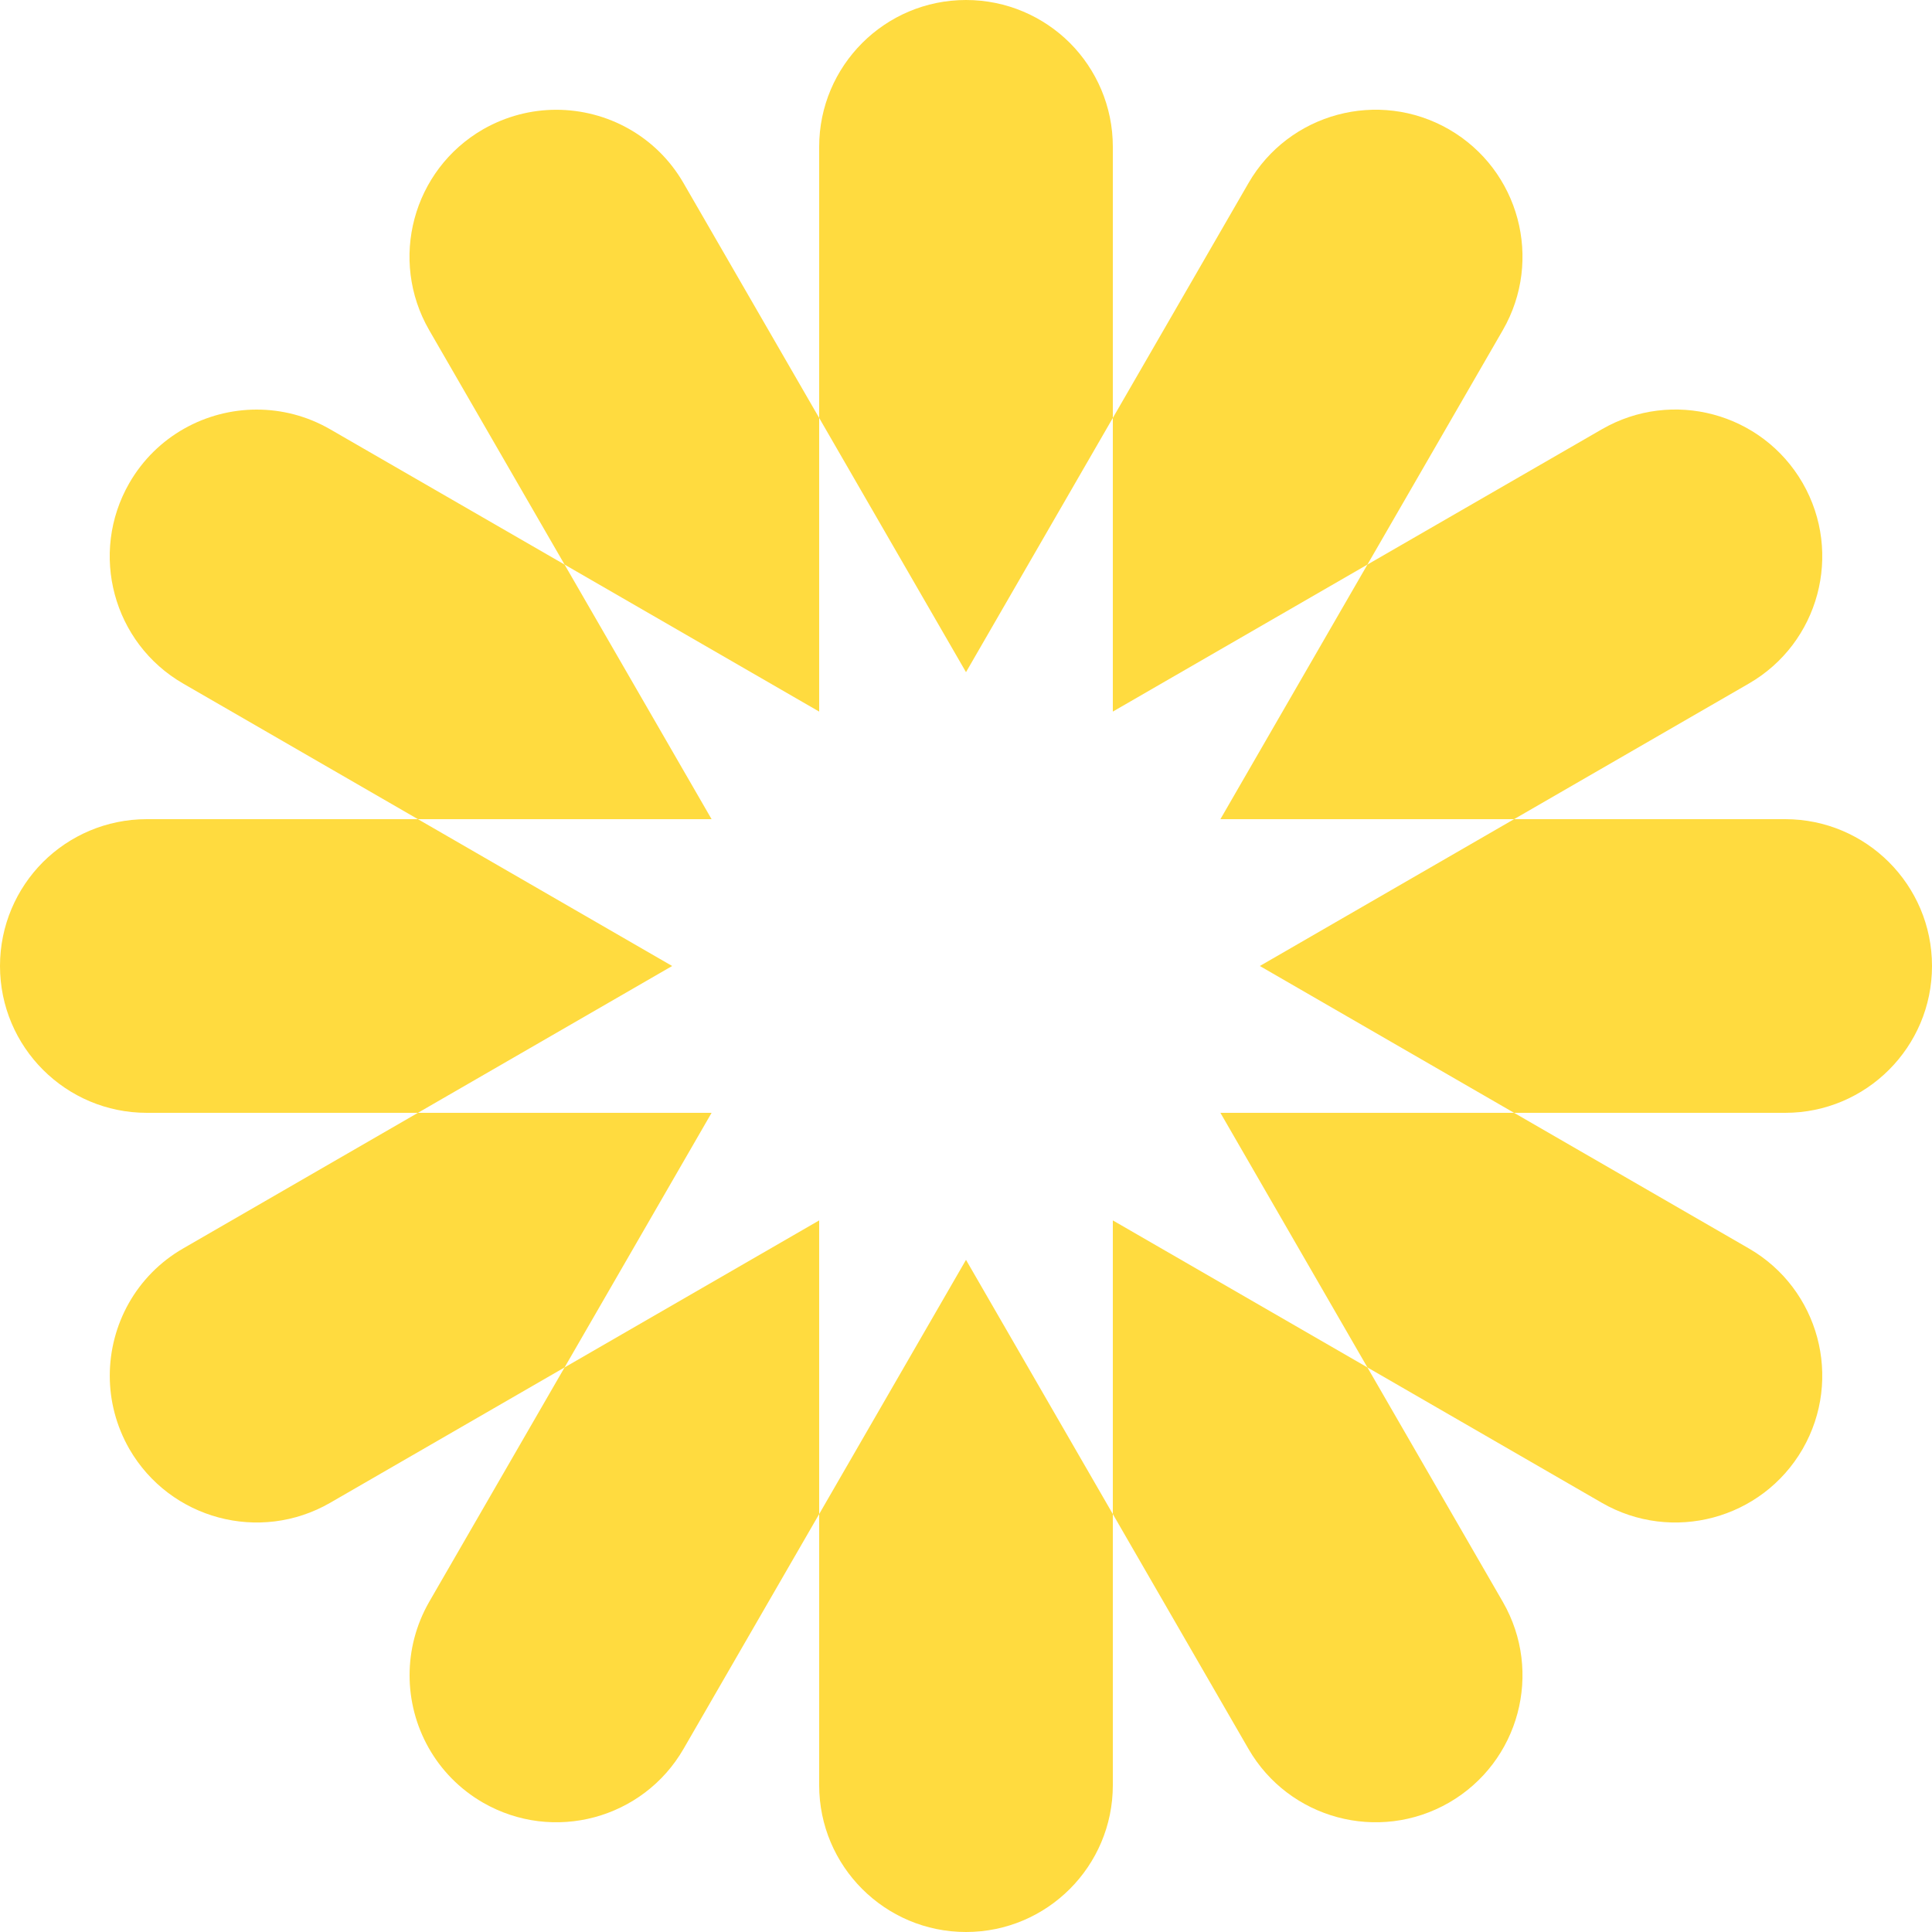
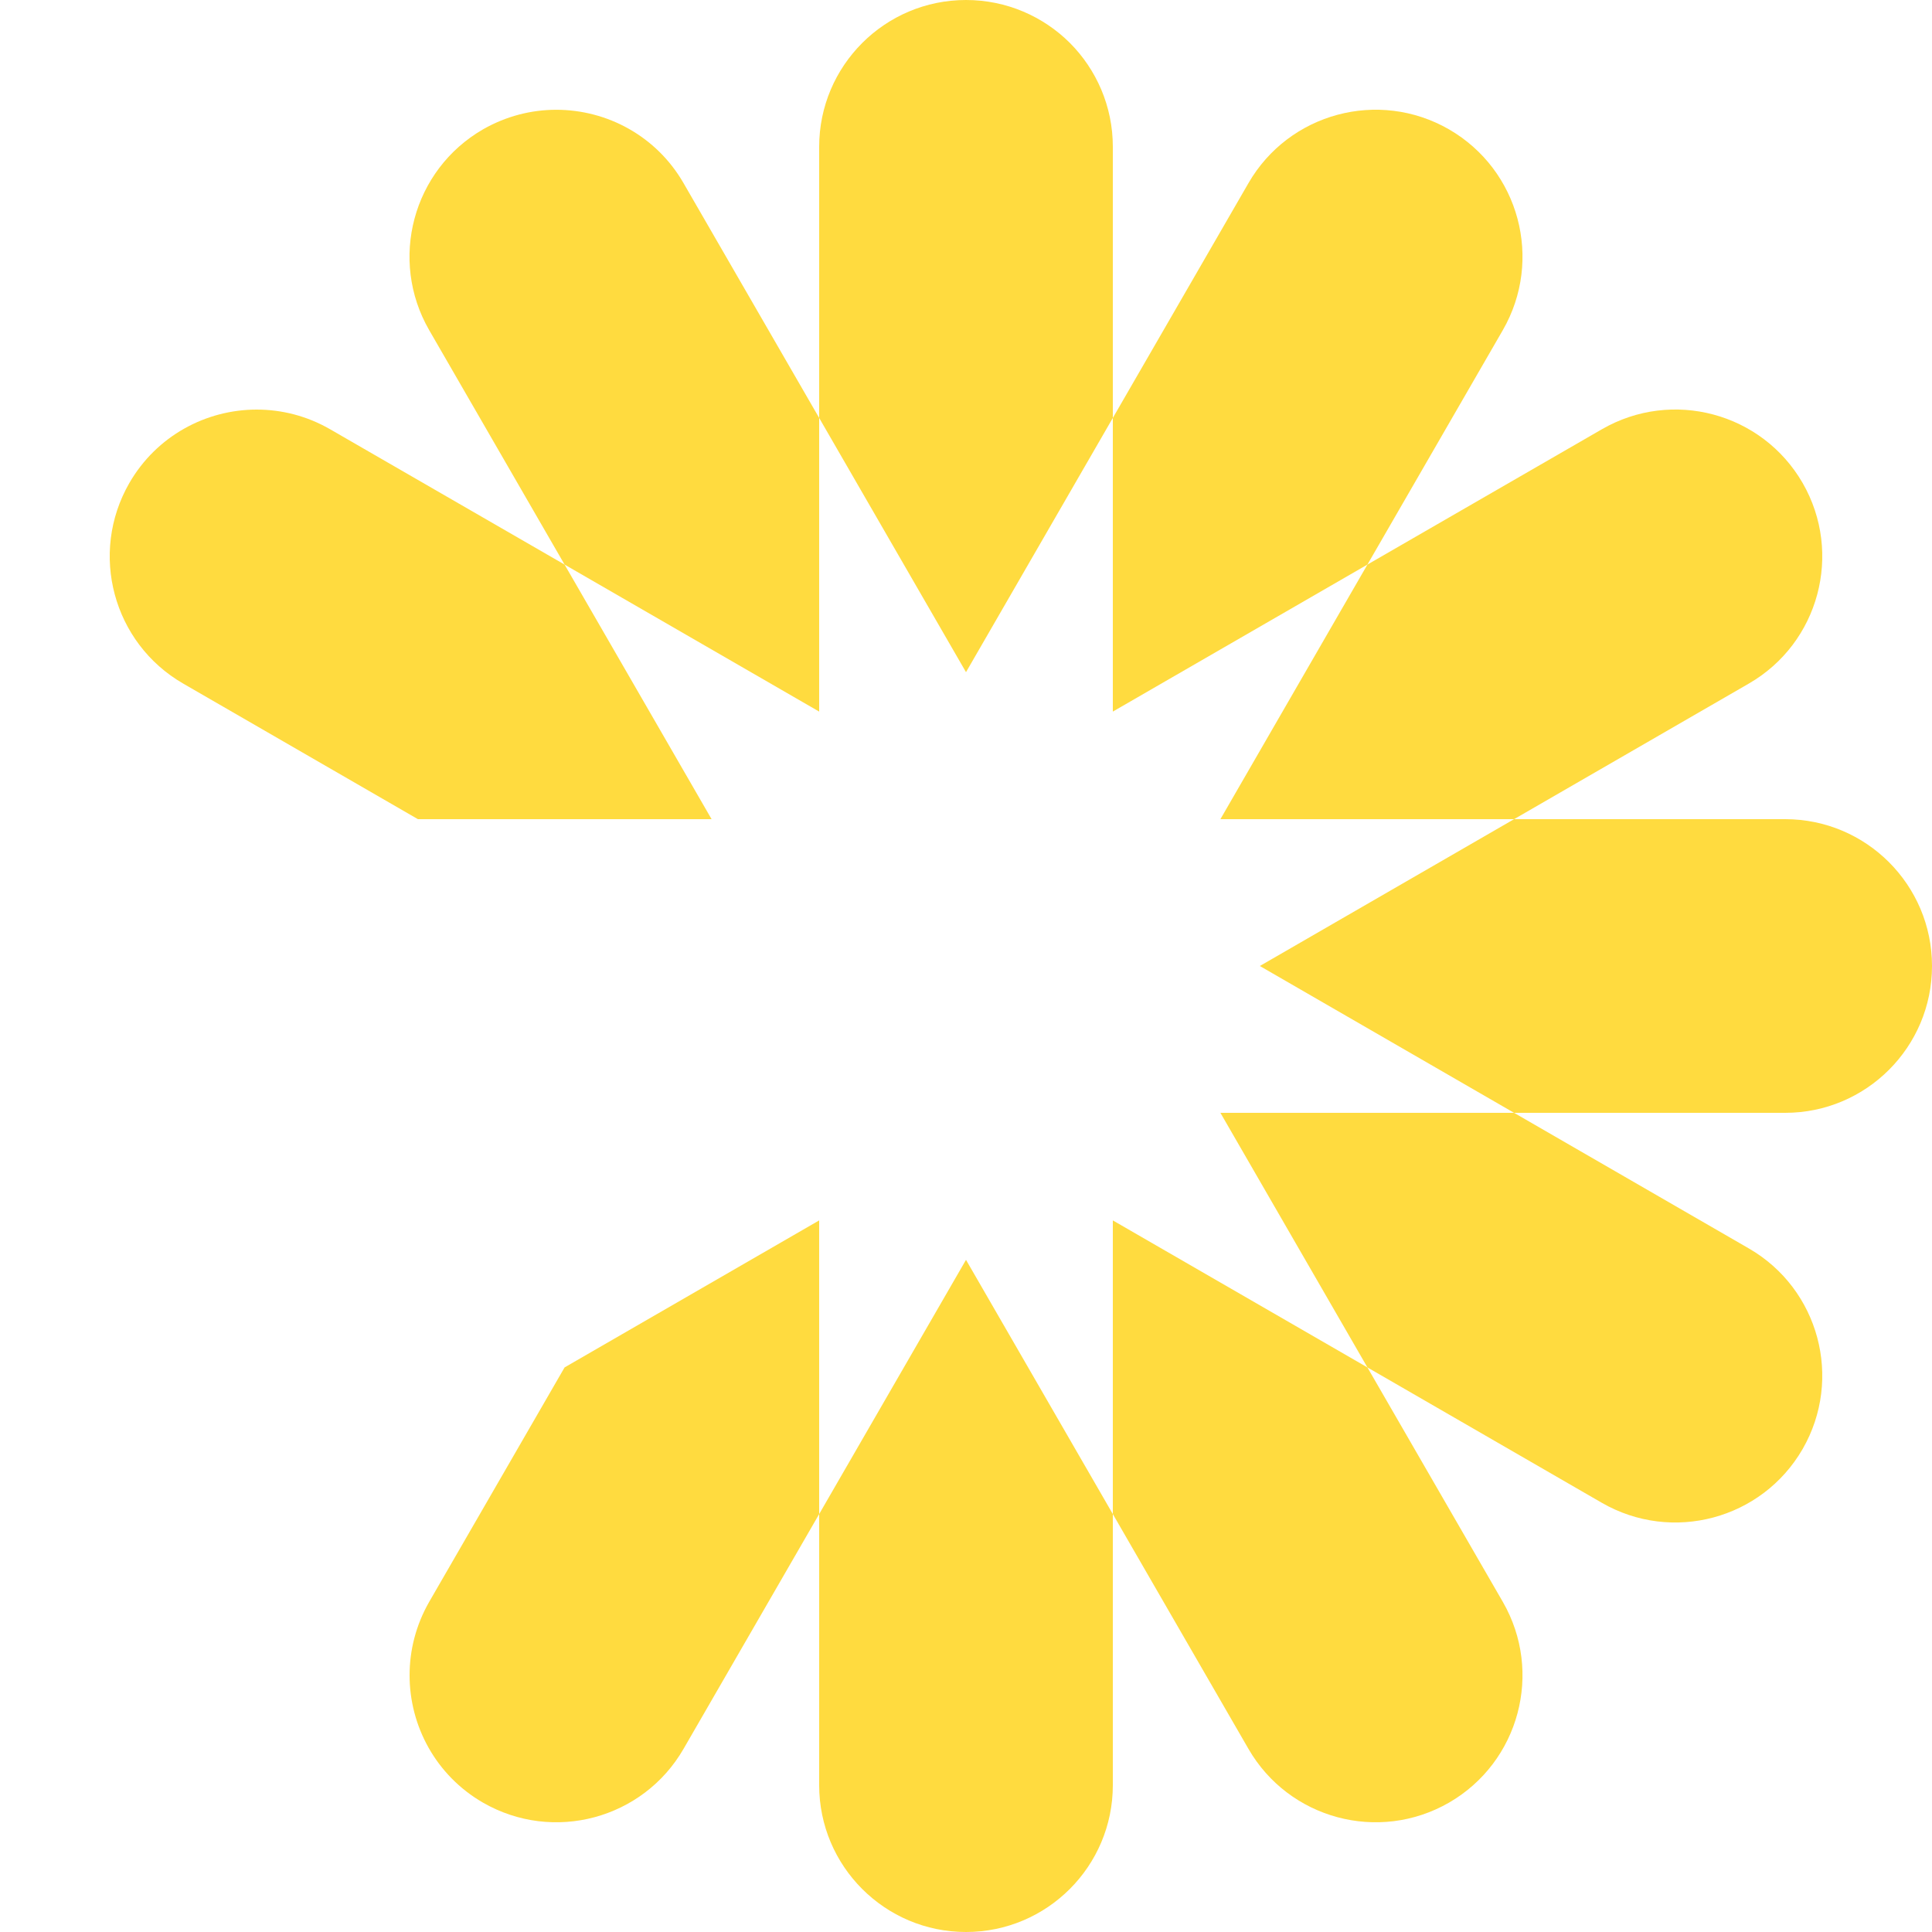
<svg xmlns="http://www.w3.org/2000/svg" width="22" height="22" viewBox="0 0 22 22" fill="none">
  <g clip-path="url(#clip0_27_196)">
    <path d="M12.672 17.241V20.328C12.672 21.25 11.924 22 11 22C10.076 22 9.328 21.25 9.328 20.328V17.241L11 14.346L12.672 17.241Z" fill="#FFDB3F" />
    <path d="M12.672 1.672V4.759L11 7.654L9.328 4.759V1.672C9.328 0.75 10.076 0 11 0C11.461 0 11.88 0.187 12.183 0.489C12.485 0.792 12.672 1.211 12.672 1.672Z" fill="#FFDB3F" />
    <path d="M9.328 4.759V8.103L6.429 6.429L4.887 3.759C4.426 2.959 4.699 1.936 5.5 1.473C5.764 1.322 6.051 1.25 6.334 1.25C6.913 1.25 7.475 1.549 7.784 2.086L9.328 4.759Z" fill="#FFDB3F" />
    <path d="M16.5 20.527C15.699 20.988 14.677 20.713 14.216 19.914L12.672 17.241V13.897L15.571 15.571L17.113 18.241C17.574 19.041 17.301 20.064 16.5 20.527Z" fill="#FFDB3F" />
    <path d="M8.103 9.328H4.759L2.086 7.784C1.287 7.323 1.012 6.301 1.473 5.5C1.783 4.963 2.346 4.664 2.923 4.664C3.208 4.664 3.495 4.736 3.759 4.888L6.429 6.429L8.103 9.328Z" fill="#FFDB3F" />
    <path d="M20.527 16.5C20.064 17.301 19.041 17.574 18.241 17.113L15.571 15.571L13.897 12.672H17.241L19.914 14.216C20.713 14.677 20.988 15.699 20.527 16.5Z" fill="#FFDB3F" />
-     <path d="M7.654 11L4.759 12.672H1.672C0.75 12.672 0 11.924 0 11C0 10.539 0.187 10.12 0.489 9.817C0.792 9.515 1.211 9.328 1.672 9.328H4.759L7.654 11Z" fill="#FFDB3F" />
    <path d="M22 11C22 11.924 21.25 12.672 20.328 12.672H17.241L14.346 11L17.241 9.328H20.328C21.25 9.328 22 10.076 22 11Z" fill="#FFDB3F" />
-     <path d="M8.103 12.672L6.429 15.571L3.759 17.113C2.959 17.574 1.936 17.301 1.473 16.5C1.322 16.236 1.25 15.949 1.25 15.666C1.25 15.087 1.549 14.525 2.086 14.216L4.759 12.672H8.103Z" fill="#FFDB3F" />
    <path d="M19.914 7.784L17.241 9.328H13.897L15.571 6.429L18.241 4.888C19.041 4.426 20.064 4.699 20.527 5.5C20.988 6.301 20.713 7.323 19.914 7.784Z" fill="#FFDB3F" />
    <path d="M9.328 13.897V17.241L7.784 19.914C7.323 20.713 6.301 20.988 5.5 20.527C4.963 20.217 4.664 19.654 4.664 19.077C4.664 18.791 4.736 18.505 4.887 18.241L6.429 15.571L9.328 13.897Z" fill="#FFDB3F" />
    <path d="M17.113 3.759L15.571 6.429L12.672 8.103V4.759L14.216 2.086C14.677 1.287 15.699 1.012 16.5 1.473C17.301 1.936 17.574 2.959 17.113 3.759Z" fill="#FFDB3F" />
  </g>
  <defs>
    <clipPath id="clip0_27_196">
      <rect width="22" height="22" fill="white" />
    </clipPath>
  </defs>
</svg>